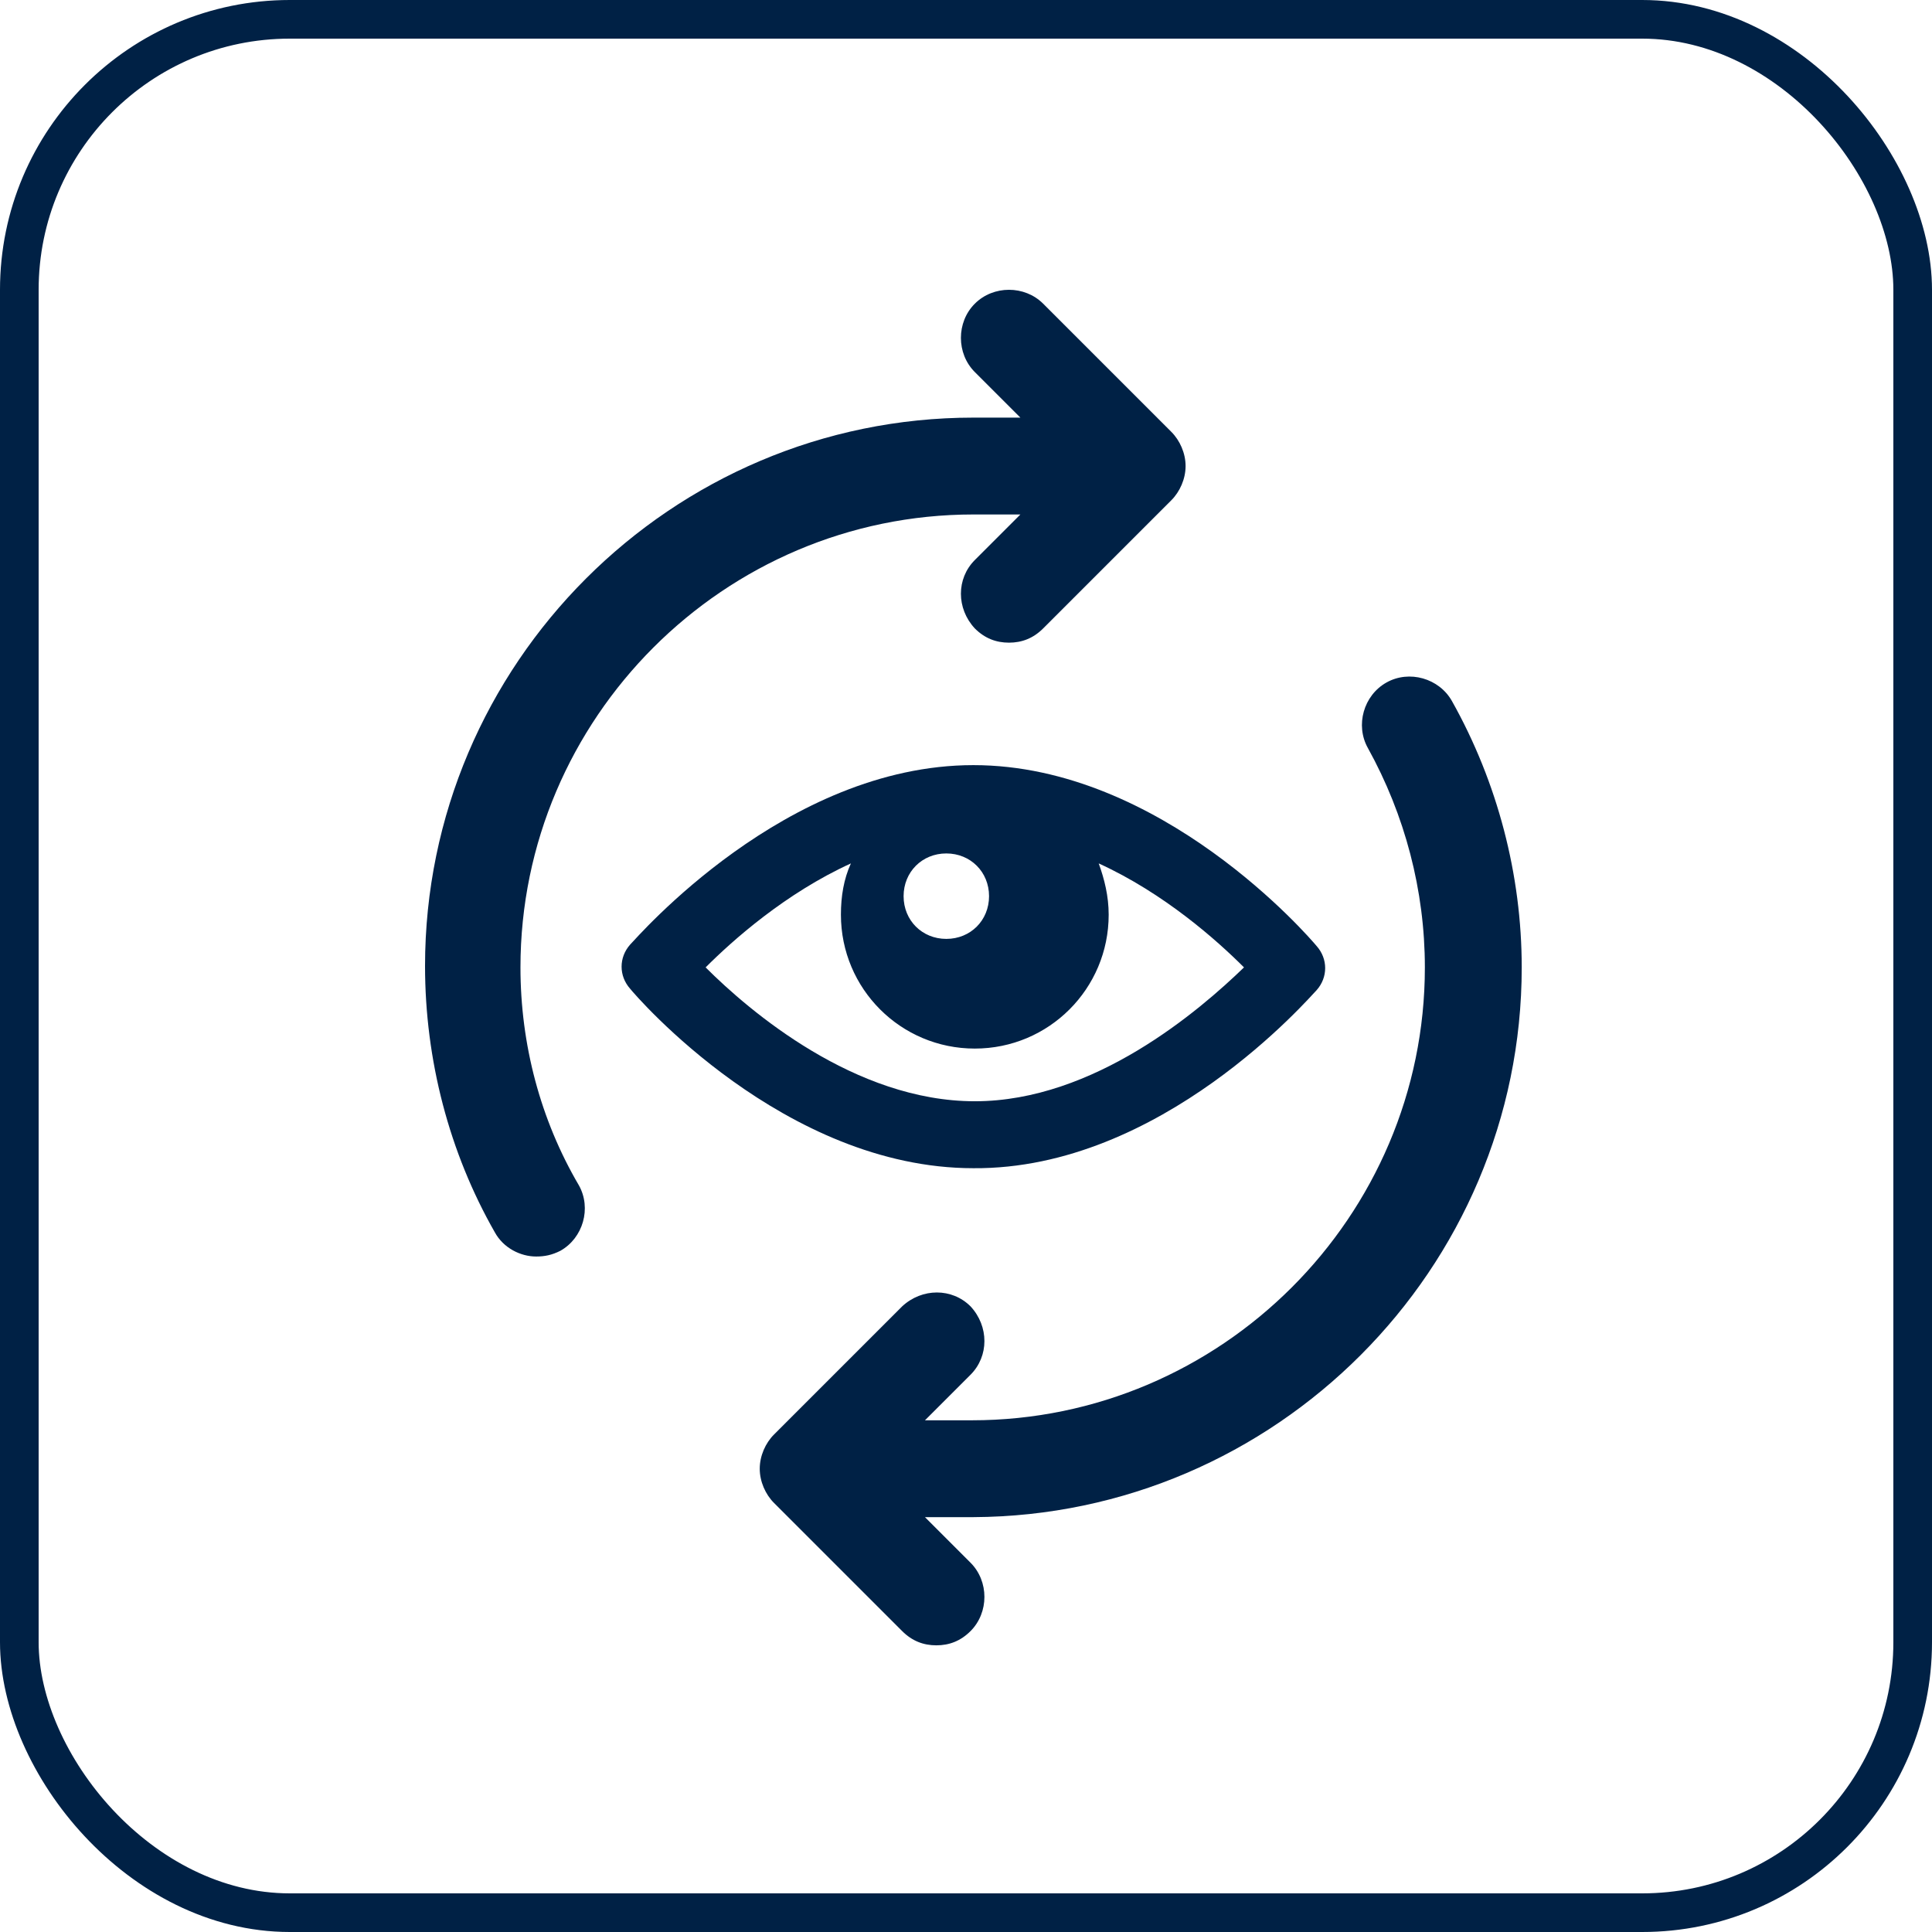
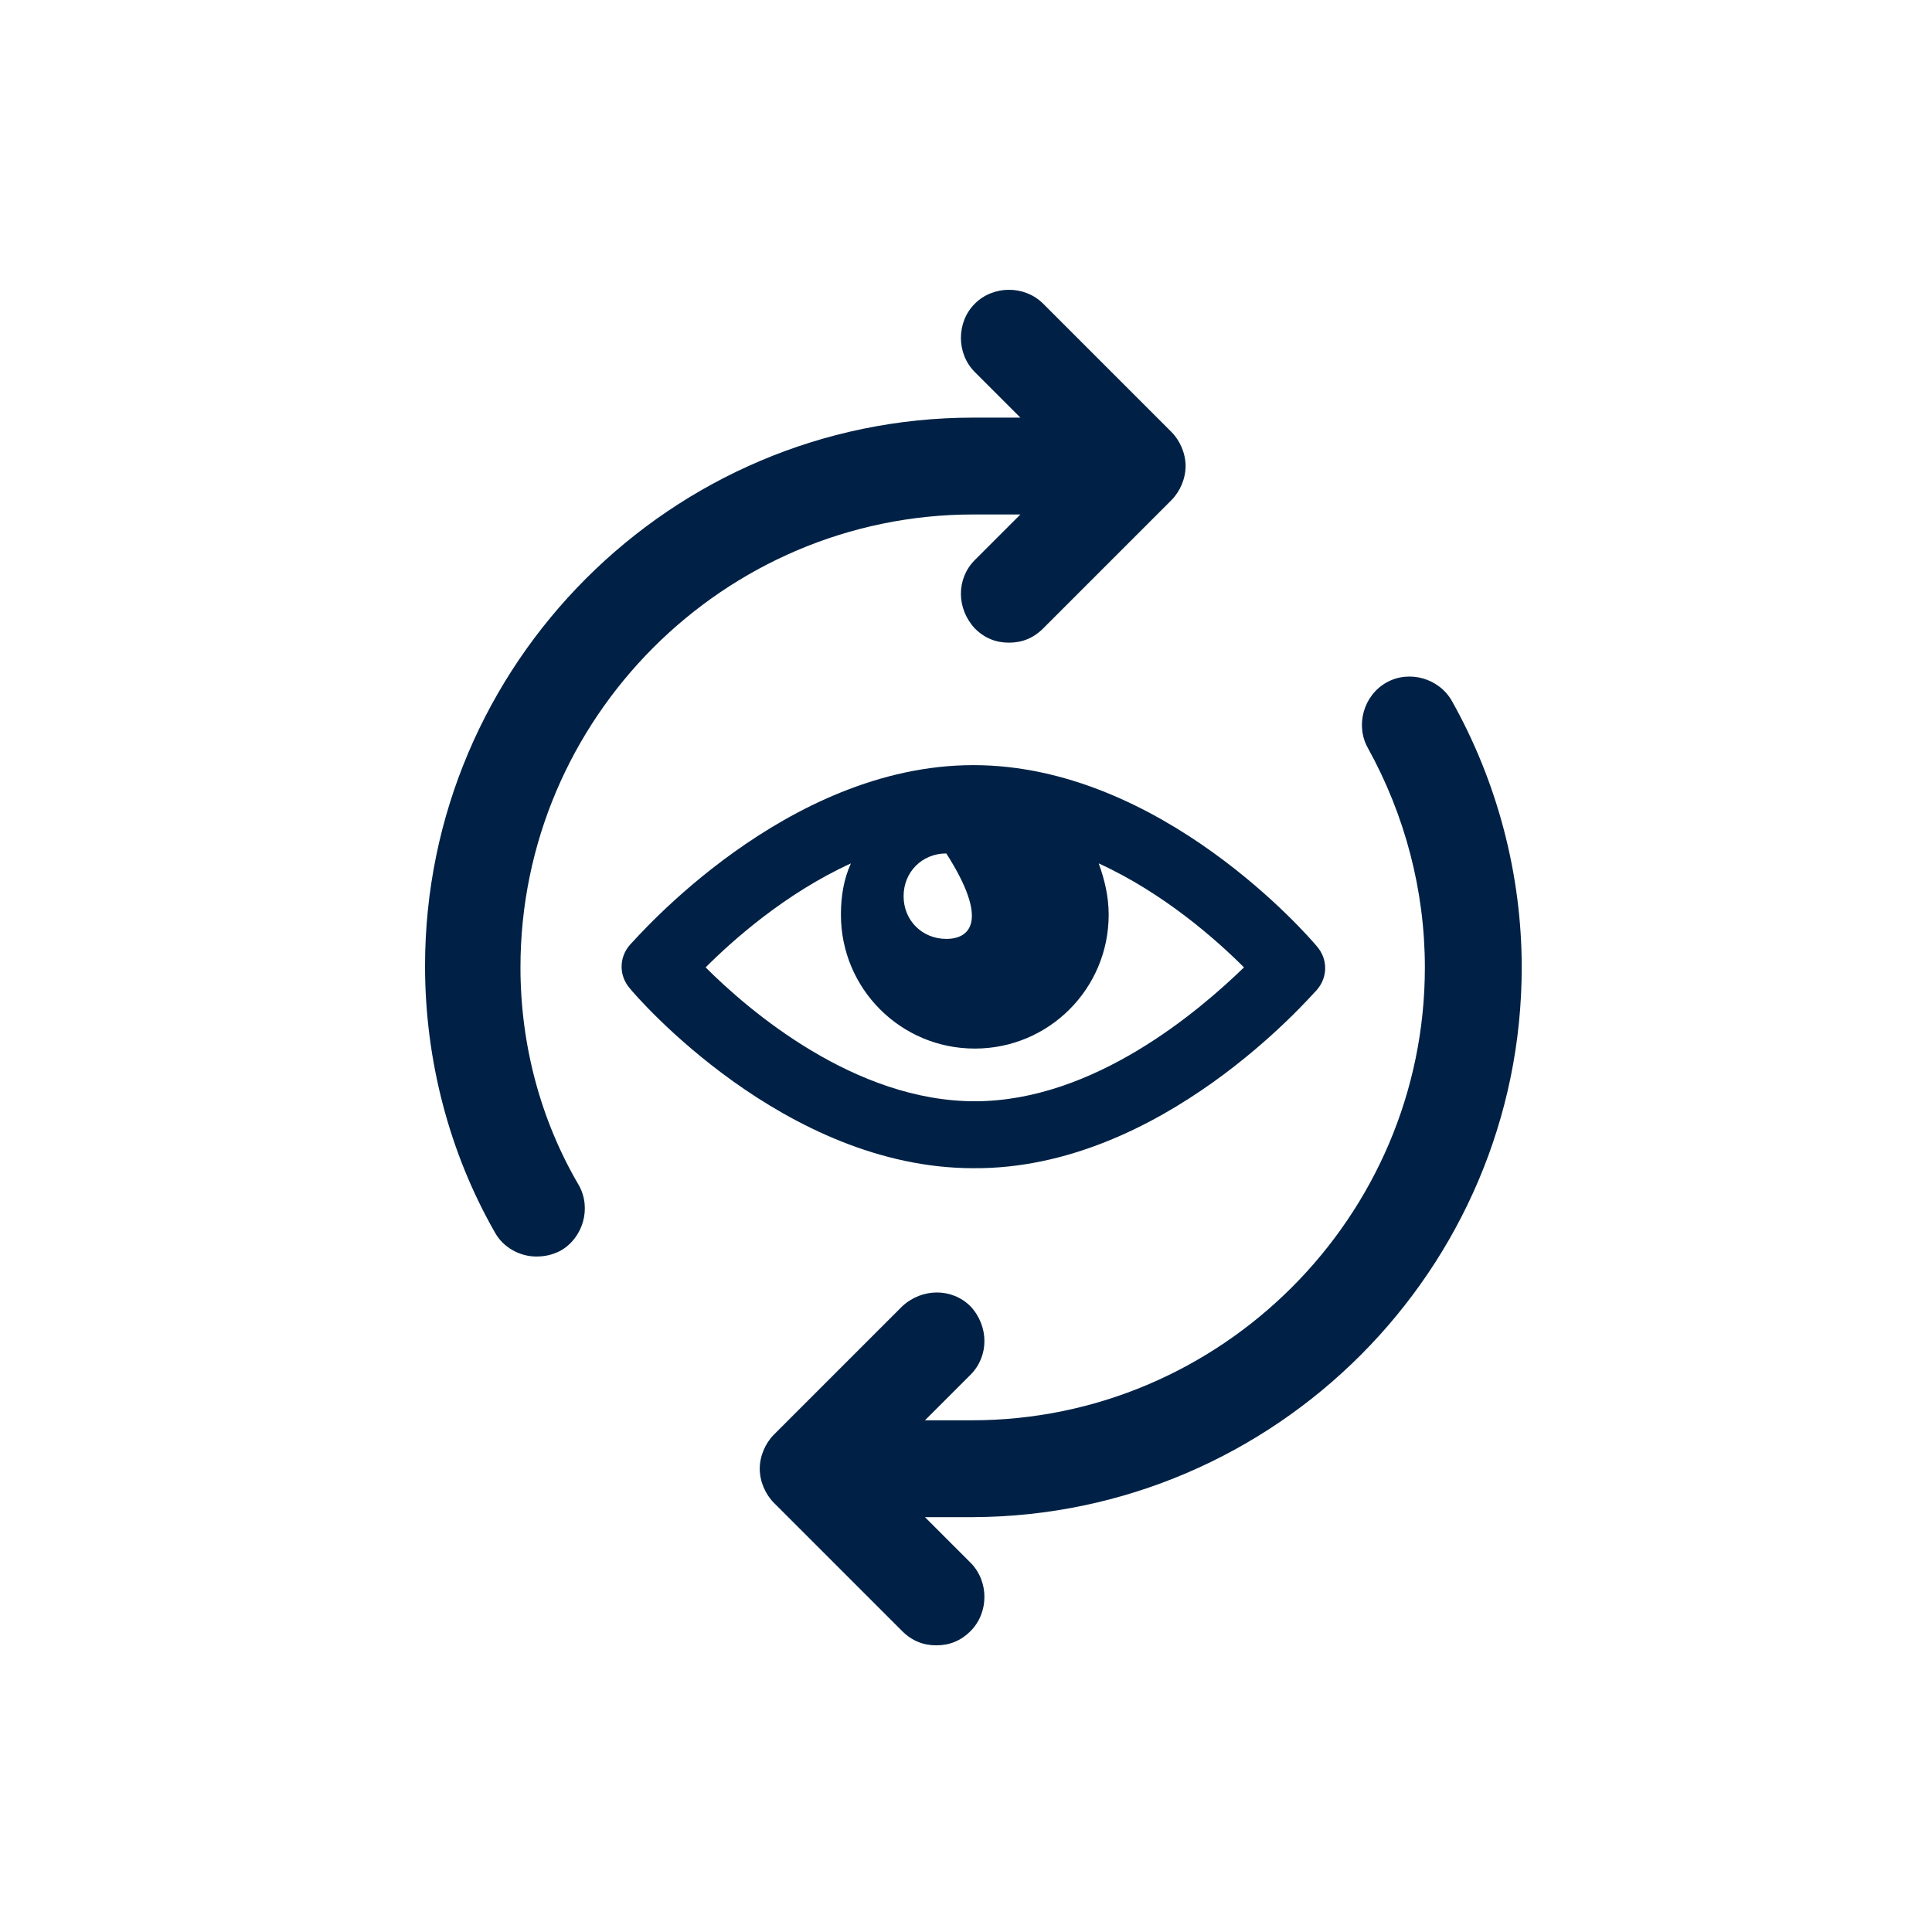
<svg xmlns="http://www.w3.org/2000/svg" width="100" height="100" viewBox="0 0 100 100" fill="none">
-   <path d="M68.148 51.251C68.738 50.588 68.738 49.629 68.148 48.966C67.78 48.524 60.113 39.603 50.382 39.603C40.651 39.603 32.984 48.524 32.616 48.892C32.026 49.556 32.026 50.514 32.616 51.177C32.91 51.546 40.577 60.466 50.382 60.466C60.113 60.54 67.78 51.62 68.148 51.251ZM48.981 44.174C50.235 44.174 51.193 45.133 51.193 46.386C51.193 47.639 50.235 48.597 48.981 48.597C47.728 48.597 46.77 47.639 46.77 46.386C46.77 45.133 47.728 44.174 48.981 44.174ZM44.042 44.69C43.674 45.501 43.526 46.386 43.526 47.344C43.526 51.177 46.622 54.274 50.456 54.274C54.289 54.274 57.385 51.177 57.385 47.344C57.385 46.386 57.164 45.501 56.869 44.69C60.26 46.238 62.988 48.671 64.389 50.072C62.103 52.283 56.648 57.001 50.456 57.001C44.263 57.001 38.808 52.357 36.523 50.072C37.923 48.671 40.651 46.238 44.042 44.69Z" fill="#002145" />
+   <path d="M68.148 51.251C68.738 50.588 68.738 49.629 68.148 48.966C67.78 48.524 60.113 39.603 50.382 39.603C40.651 39.603 32.984 48.524 32.616 48.892C32.026 49.556 32.026 50.514 32.616 51.177C32.91 51.546 40.577 60.466 50.382 60.466C60.113 60.54 67.78 51.62 68.148 51.251ZM48.981 44.174C51.193 47.639 50.235 48.597 48.981 48.597C47.728 48.597 46.77 47.639 46.77 46.386C46.77 45.133 47.728 44.174 48.981 44.174ZM44.042 44.69C43.674 45.501 43.526 46.386 43.526 47.344C43.526 51.177 46.622 54.274 50.456 54.274C54.289 54.274 57.385 51.177 57.385 47.344C57.385 46.386 57.164 45.501 56.869 44.69C60.26 46.238 62.988 48.671 64.389 50.072C62.103 52.283 56.648 57.001 50.456 57.001C44.263 57.001 38.808 52.357 36.523 50.072C37.923 48.671 40.651 46.238 44.042 44.69Z" fill="#002145" />
  <path d="M26.939 50.072C26.939 37.171 37.481 26.629 50.382 26.629H52.815L50.456 28.988C49.497 29.947 49.497 31.495 50.456 32.527C50.972 33.043 51.561 33.264 52.225 33.264C52.888 33.264 53.478 33.043 53.994 32.527L60.629 25.892C61.071 25.45 61.366 24.786 61.366 24.123C61.366 23.459 61.071 22.796 60.629 22.354L53.994 15.719C53.036 14.76 51.414 14.76 50.456 15.719C49.497 16.677 49.497 18.299 50.456 19.257L52.815 21.616H50.382C34.753 21.616 22 34.37 22 49.998C22 54.864 23.253 59.656 25.612 63.784C26.055 64.595 26.939 65.037 27.75 65.037C28.192 65.037 28.561 64.963 29.003 64.742C30.183 64.079 30.625 62.531 29.962 61.351C27.971 57.96 26.939 54.053 26.939 50.072Z" fill="#002145" />
  <path d="M78.764 50.072C78.764 45.28 77.511 40.488 75.152 36.286C74.488 35.107 72.94 34.664 71.761 35.328C70.581 35.991 70.139 37.539 70.802 38.719C72.719 42.184 73.751 46.091 73.751 50.072C73.751 62.973 63.209 73.514 50.308 73.514H47.876L50.235 71.156C51.193 70.197 51.193 68.649 50.235 67.617C49.276 66.659 47.728 66.659 46.696 67.617L40.061 74.252C39.619 74.694 39.324 75.358 39.324 76.021C39.324 76.684 39.619 77.348 40.061 77.79L46.696 84.425C47.212 84.941 47.802 85.162 48.465 85.162C49.129 85.162 49.719 84.941 50.235 84.425C51.193 83.467 51.193 81.845 50.235 80.886L47.876 78.527H50.382C66.011 78.454 78.764 65.7 78.764 50.072Z" fill="#002145" />
-   <rect x="1" y="1" width="98" height="98" rx="14" stroke="#002145" stroke-width="2" />
</svg>